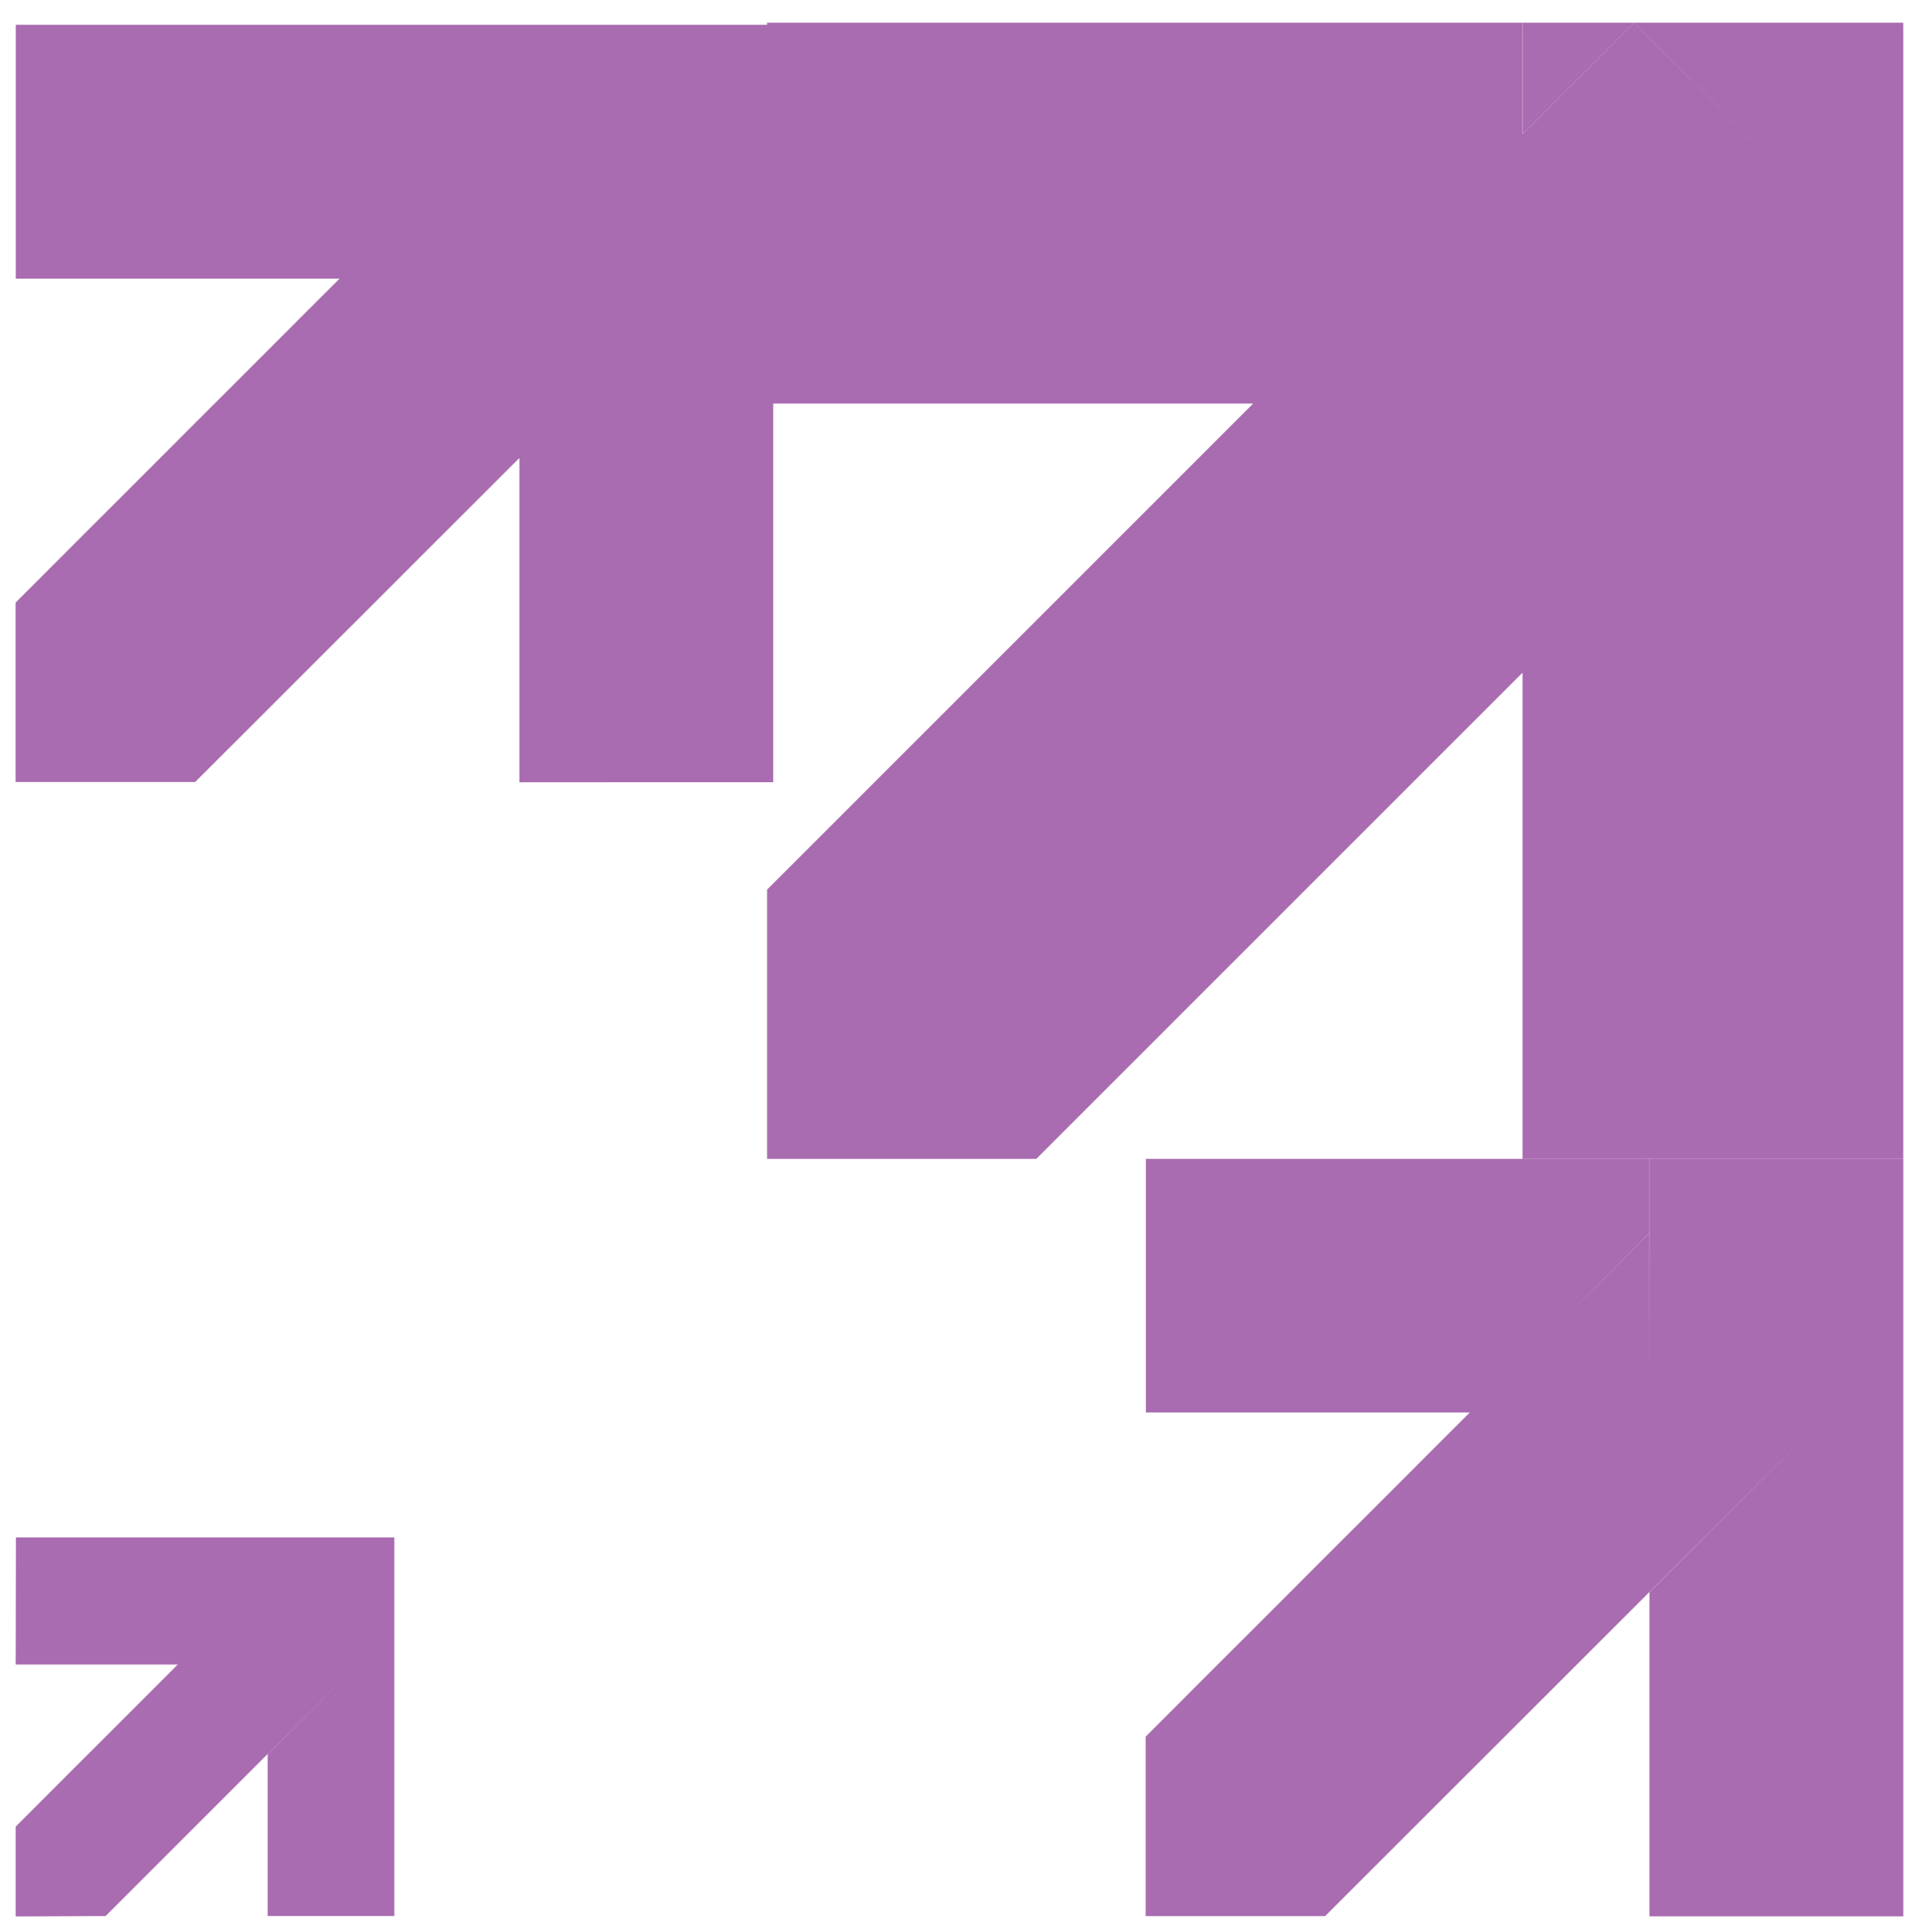
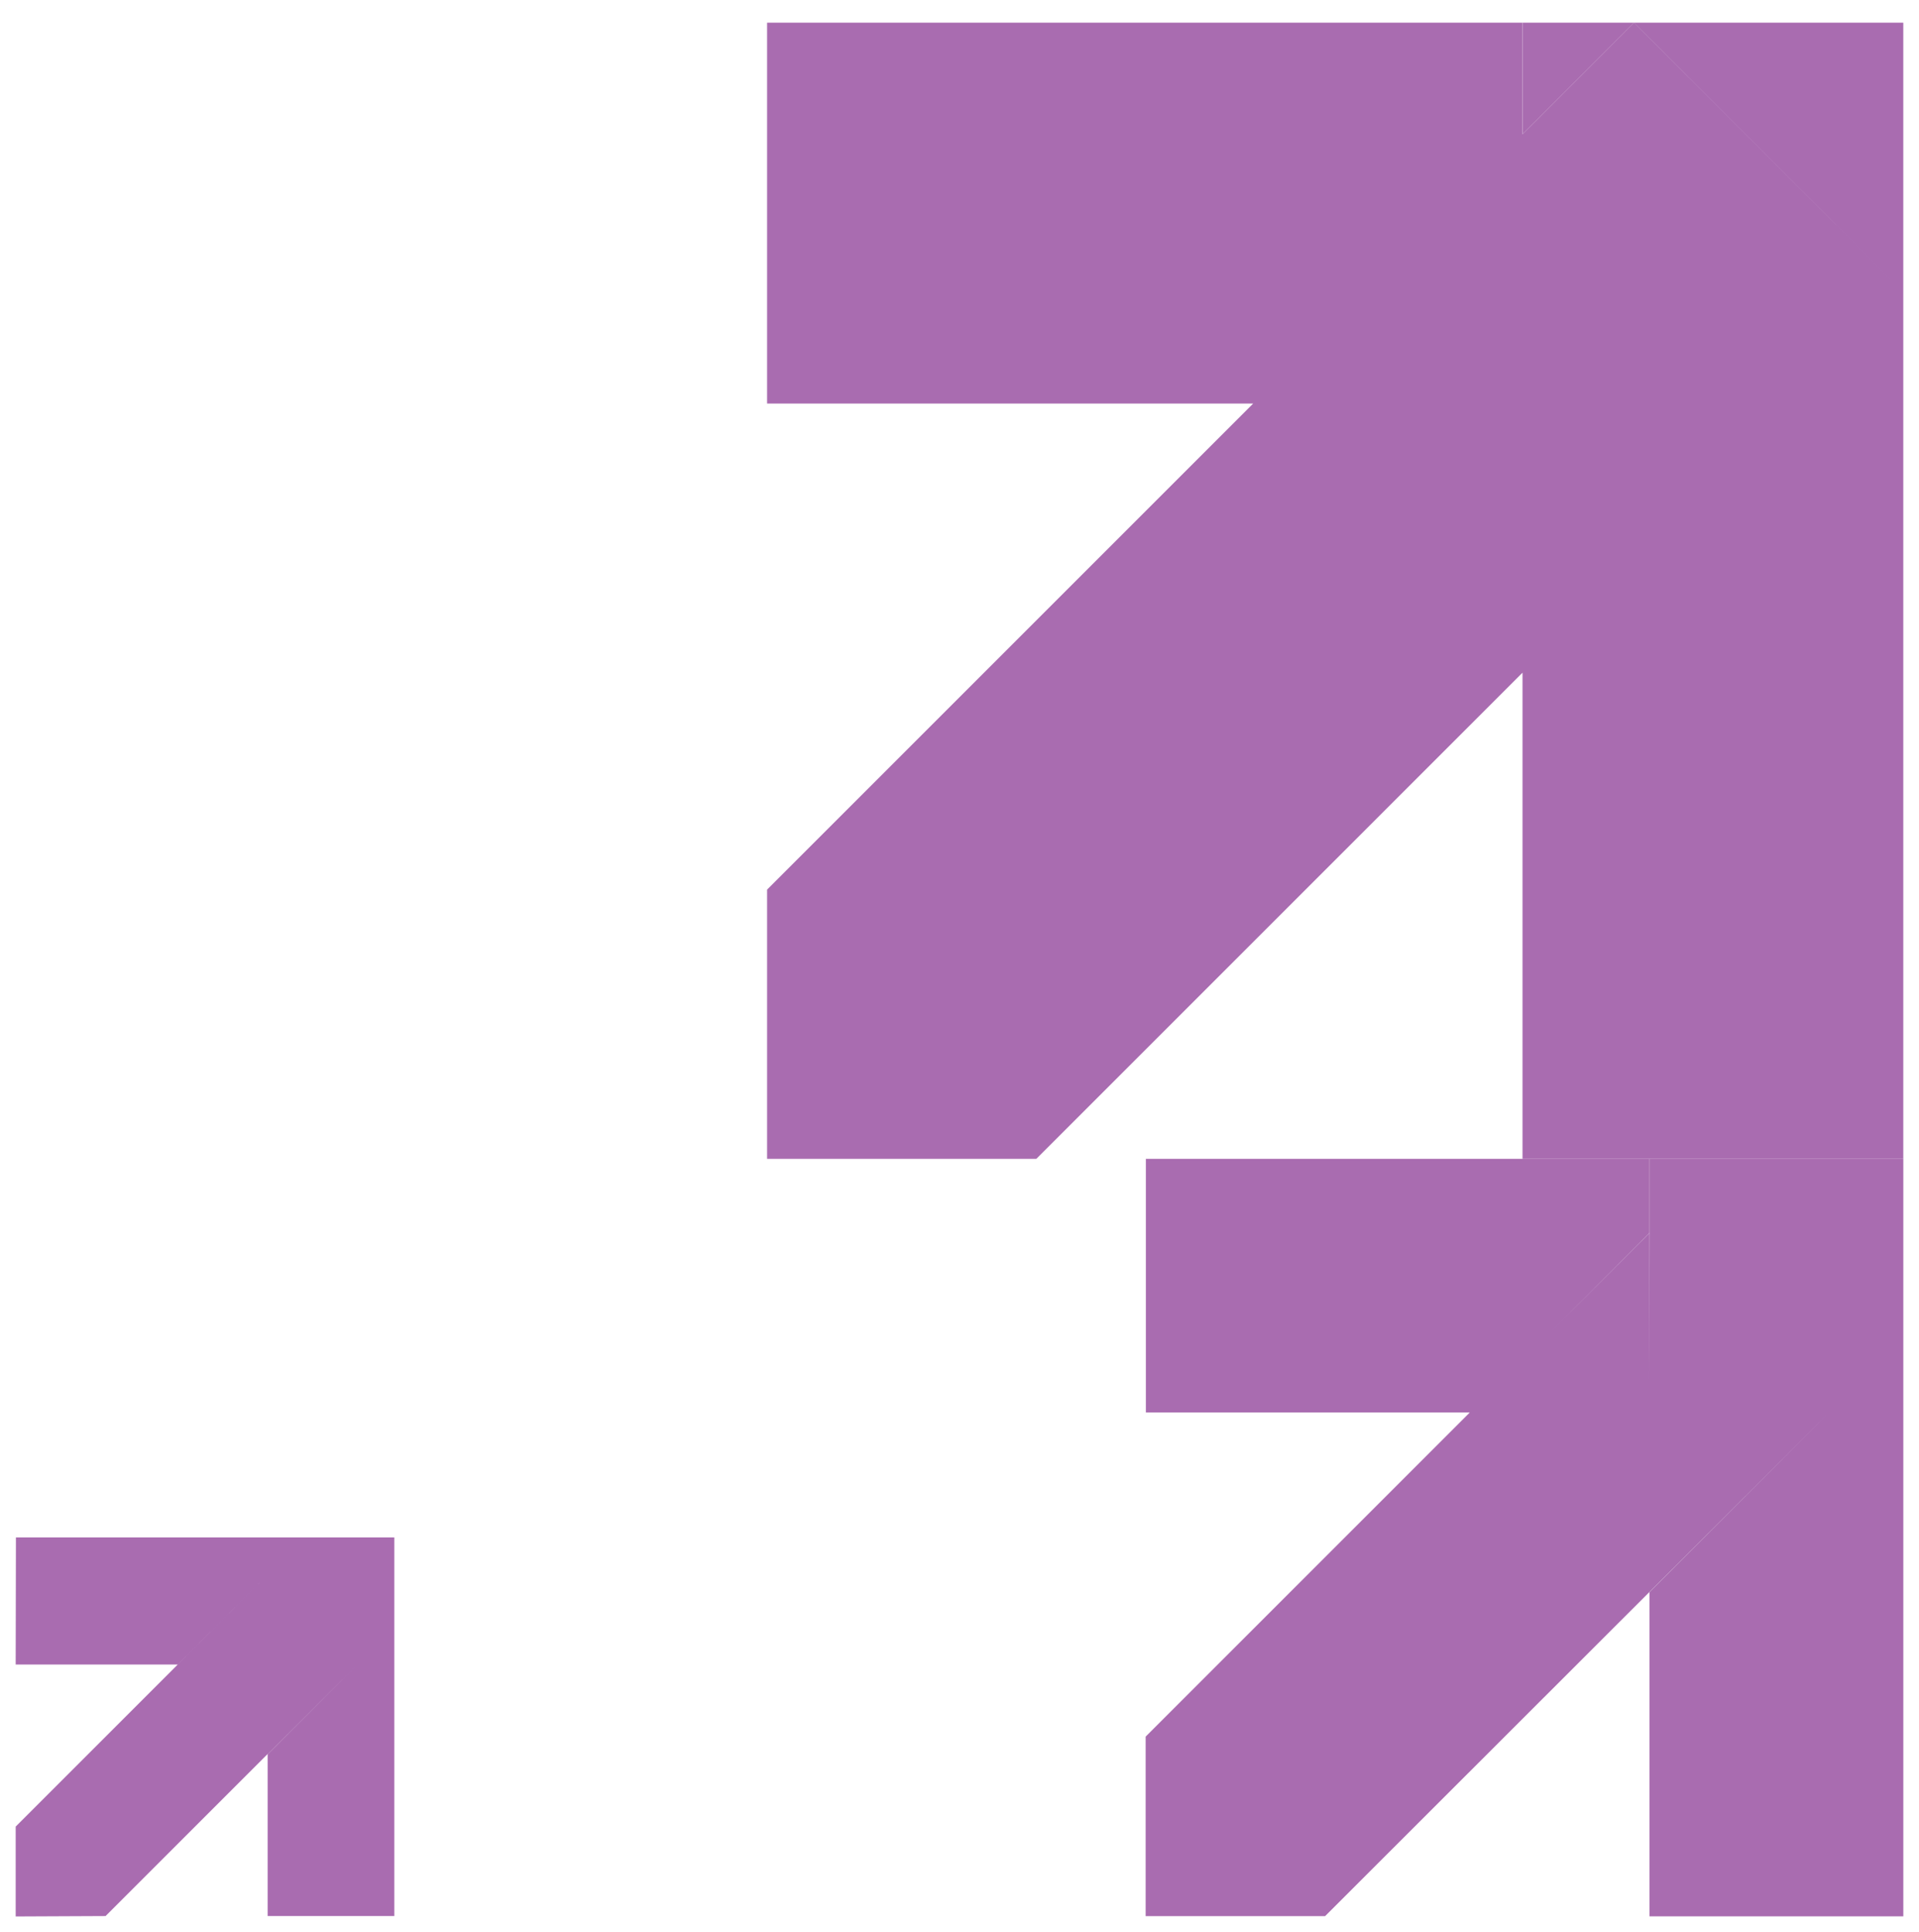
<svg xmlns="http://www.w3.org/2000/svg" width="61.578" height="61.998" viewBox="0 0 61.578 61.998">
  <g transform="translate(0.5 0.728)" opacity="0.71">
    <path d="M24.24,36.458v-15.6h0l-15.6,15.6H0V27.819l15.6-15.6L24.24,3.58v0L27.818,0l8.641,8.641V36.458ZM0,12.221V0H24.24V3.58L15.6,12.221ZM27.821,0h8.638l0,8.641Z" transform="translate(24.115 0)" fill="#863090" stroke="rgba(0,0,0,0)" stroke-miterlimit="10" stroke-width="1" />
    <path d="M1238.364-255.257h-3.578v3.578Z" transform="translate(-1186.428 255.257)" fill="#863090" />
    <path d="M0,12.162V9.278l5.2-5.2h0L8.083,1.2h0L5.2,4.077H0L.008,0H8.087V0H9.273l0,0,0,0h2.877V2.881l0,0,0,0h0v9.268H8.085v-5.2l-5.2,5.2Zm8.085-5.2,2.879-2.88L8.085,6.957Zm0-2.88v0Z" transform="translate(0.003 48.608)" fill="#863090" stroke="rgba(0,0,0,0)" stroke-miterlimit="10" stroke-width="1" />
    <path d="M16.167,24.307v-10.4l5.761-5.761h0l-5.767,5.759v0L5.759,24.3H0v-5.76l10.4-10.4H.007V0H16.167V2.377l-3.2,3.207,3.2-3.2v4.8l.005-4.8V0h8.141V24.307Z" transform="translate(36.262 36.459)" fill="#863090" stroke="rgba(0,0,0,0)" stroke-miterlimit="10" stroke-width="1" />
-     <path d="M16.167,24.307v-10.4l5.761-5.761h0l-5.769,5.769v-.007L5.761,24.3H0v-5.76l10.4-10.4h.01l5.76-5.76v0L18.545.008h0l-2.38,2.38V0h8.141V5.753l.006.006-.005.005V8.146h.005v16.16ZM.006,8.146V0H16.165V2.385L10.406,8.146Z" transform="translate(0 0.067)" fill="#863090" stroke="rgba(0,0,0,0)" stroke-miterlimit="10" stroke-width="1" />
  </g>
</svg>